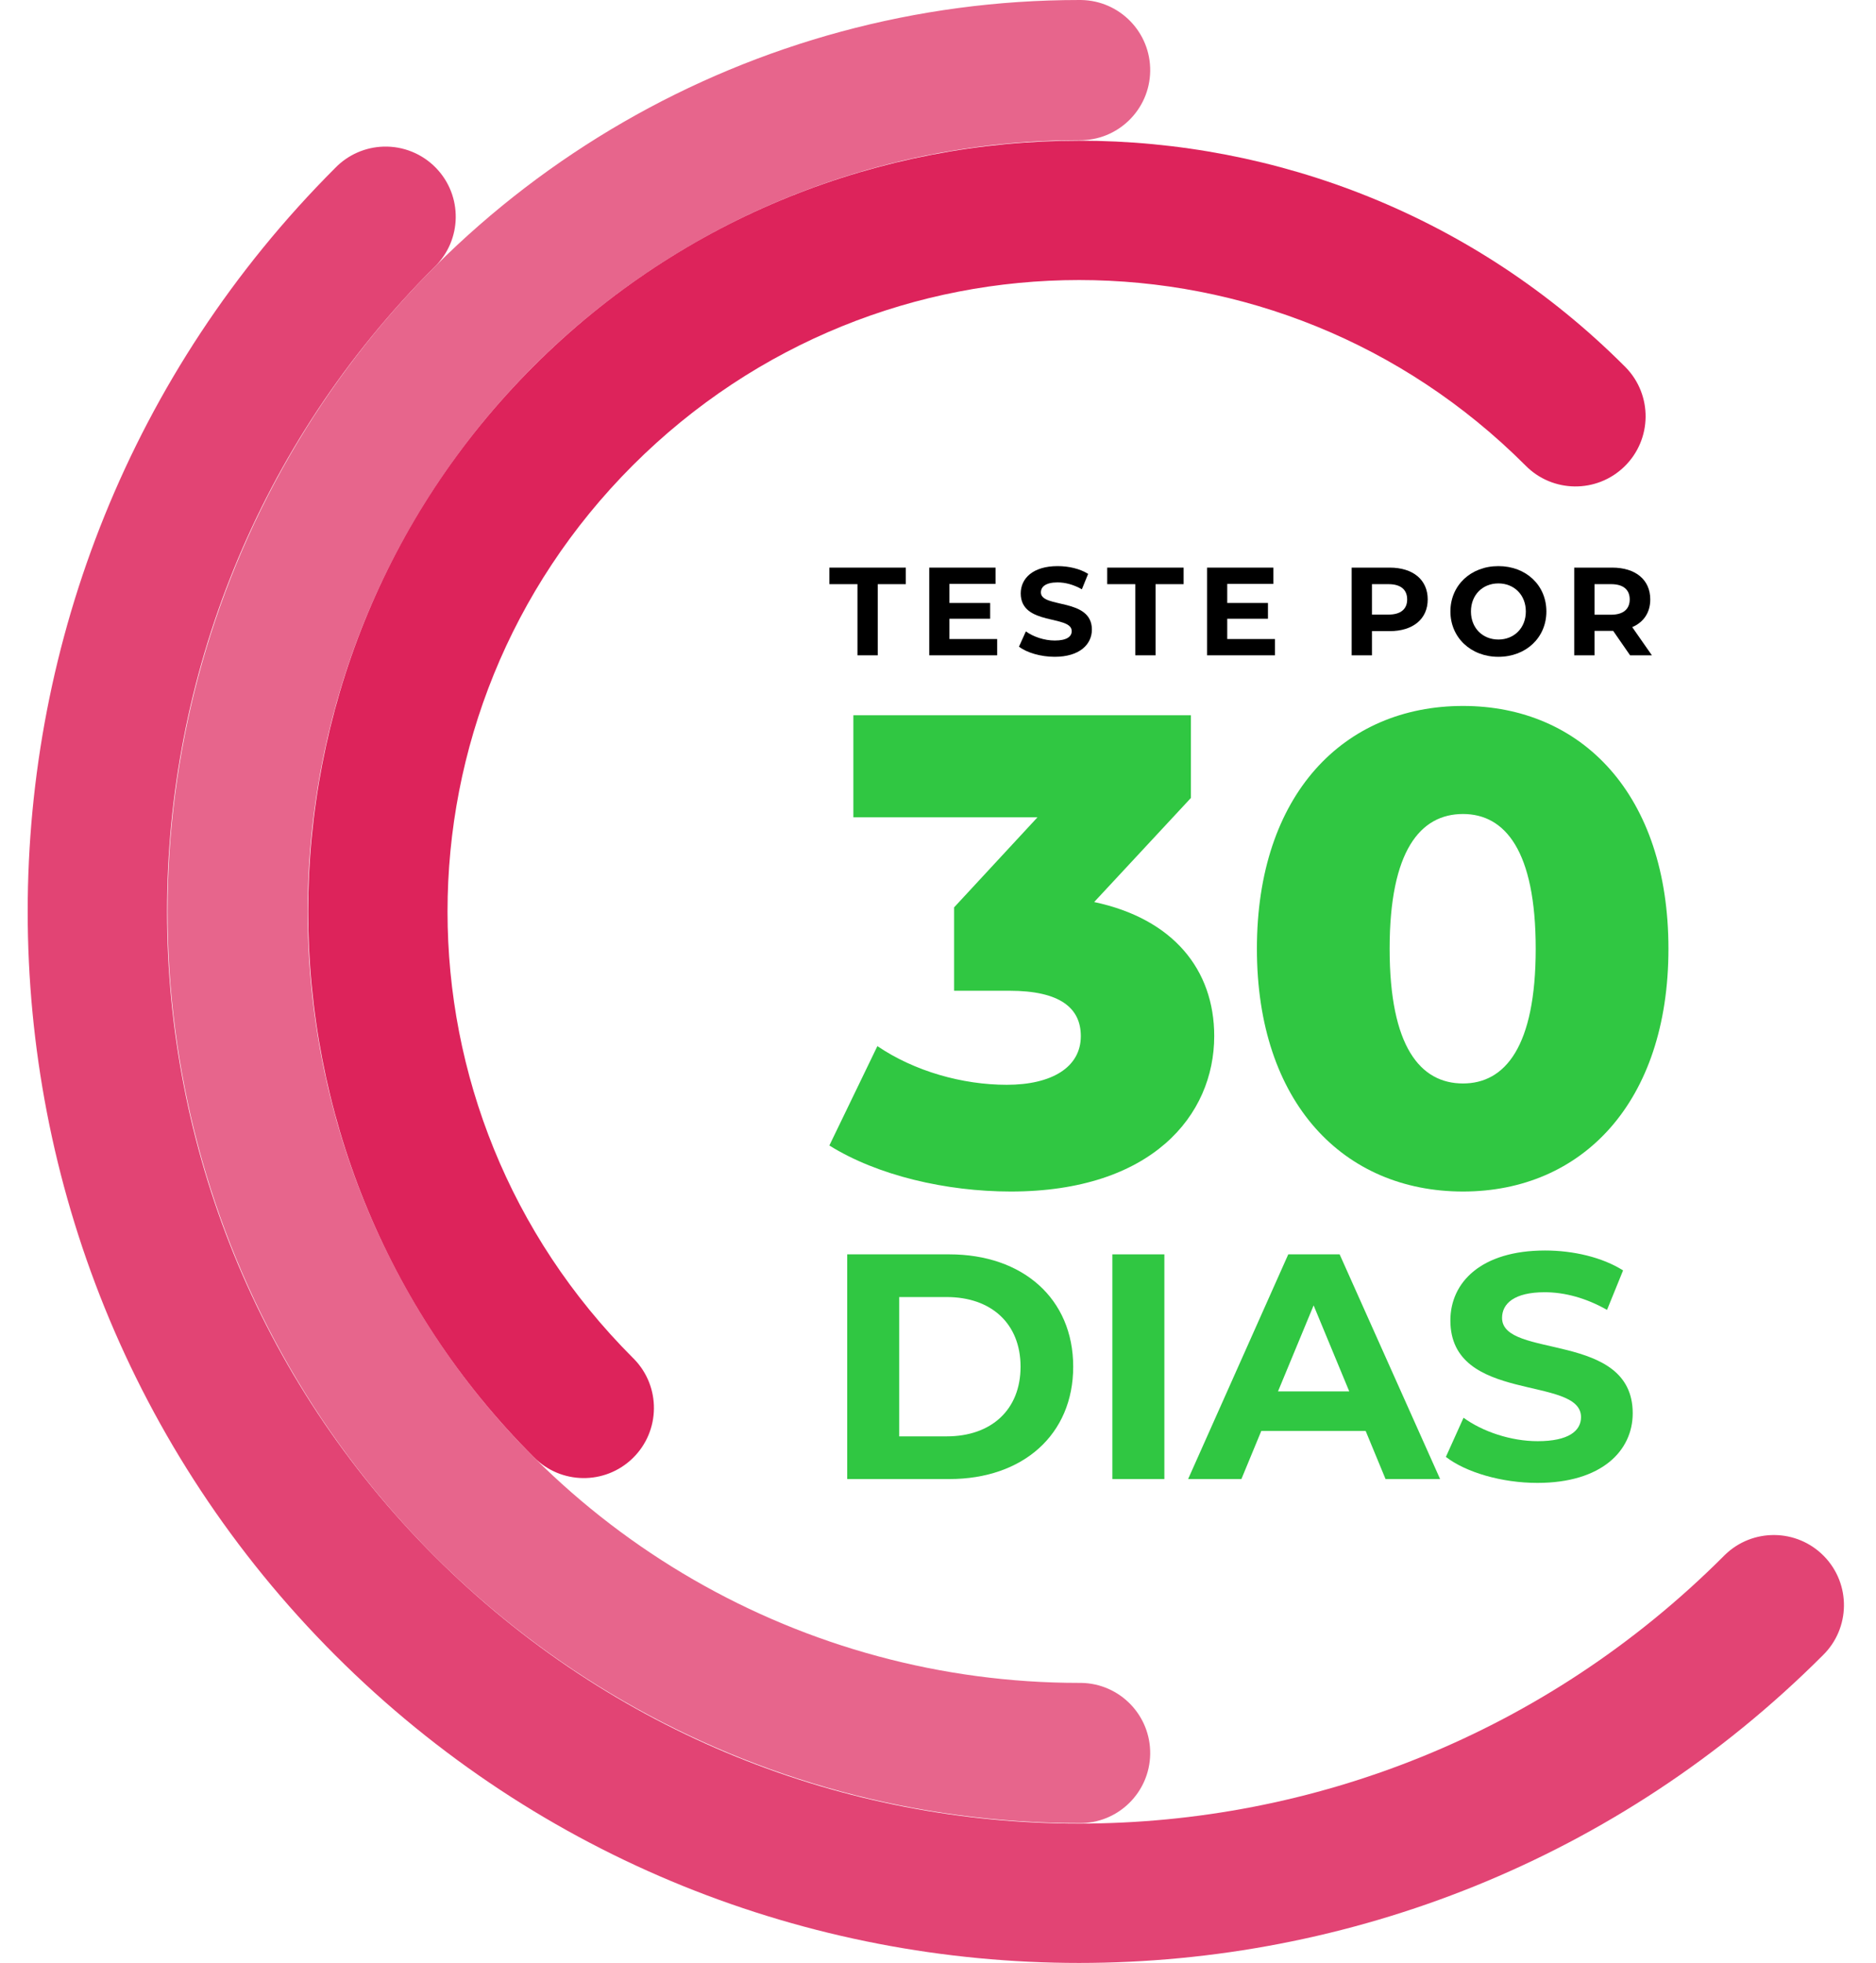
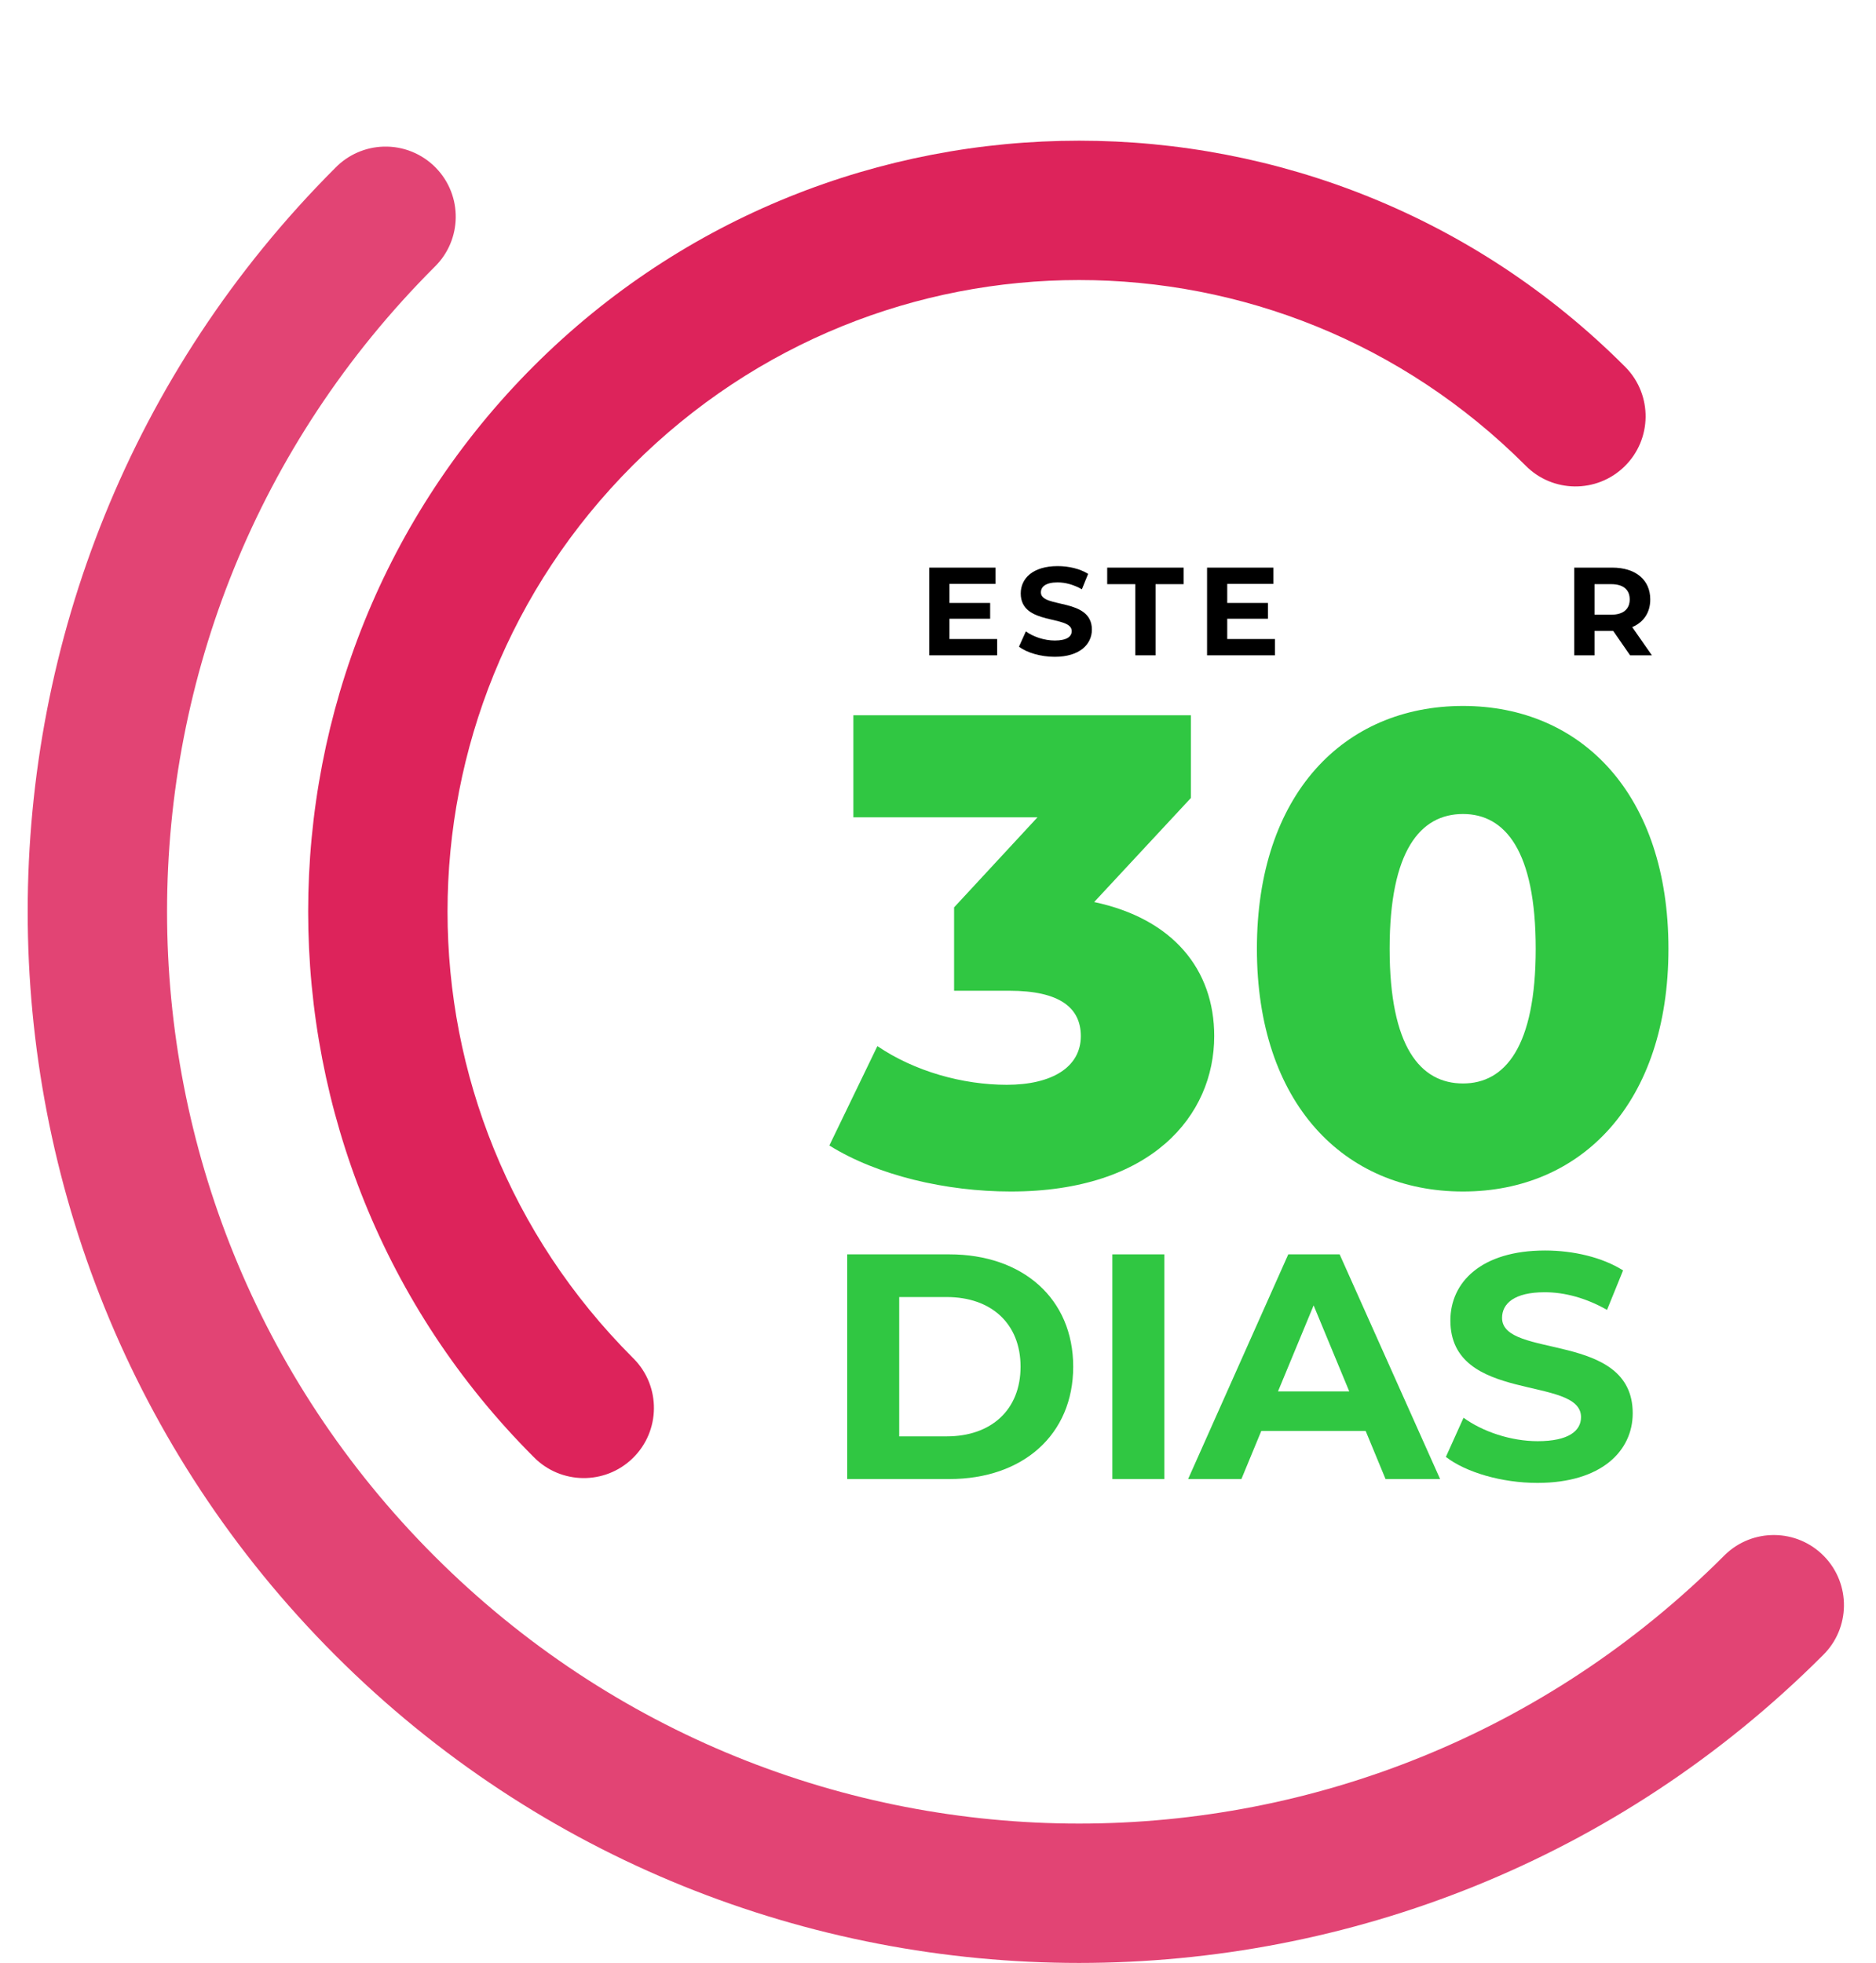
<svg xmlns="http://www.w3.org/2000/svg" id="selo2" viewBox="0 0 409.68 428.674">
  <defs>
    <style>.cls-1{fill:#e24474;}.cls-2{fill:#e7658c;}.cls-3{fill:#dd235b;}.cls-4{fill:#30c742;}</style>
  </defs>
  <g>
    <path id="path6772" class="cls-1" d="M83.755,32.019c-3.978,.118-7.754,1.779-10.528,4.633-89.574,89.574-89.574,235.268,0,324.843,89.574,89.574,235.268,89.574,324.842,0,6.049-5.911,6.161-15.607,.25-21.657-5.911-6.049-15.607-6.161-21.657-.25-.084,.082-.168,.166-.25,.25-77.87,77.87-203.658,77.87-281.529,0-77.87-77.87-77.87-203.659,0-281.529,6.065-5.895,6.203-15.591,.307-21.656-2.994-3.08-7.143-4.761-11.436-4.634h0Z" />
-     <path id="path6774" class="cls-2" d="M235.648,.001c-71.097,0-136.853,37.964-172.402,99.536-35.548,61.572-35.548,137.5,0,199.071,35.548,61.572,101.305,99.536,172.402,99.536,8.457,.12,15.41-6.639,15.53-15.096,.12-8.457-6.639-15.41-15.096-15.53-.145-.002-.289-.002-.434,0-60.204,0-115.777-32.084-145.879-84.222-30.102-52.138-30.102-116.306,0-168.445C119.872,62.712,175.444,30.628,235.648,30.628c8.457,.12,15.41-6.639,15.53-15.096C251.298,7.074,244.539,.121,236.082,.002c-.145-.002-.289-.002-.434,0h0Z" />
    <path id="path6776" class="cls-3" d="M235.648,30.723c-43.141,0-86.284,16.415-119.111,49.241-65.654,65.654-65.654,172.562,0,238.215,5.911,6.05,15.607,6.162,21.657,.251,6.05-5.911,6.162-15.607,.251-21.657-.083-.085-.166-.168-.251-.251-53.95-53.95-53.95-140.952,0-194.902,53.95-53.95,140.955-53.95,194.905,0,5.911,6.049,15.607,6.161,21.657,.25,6.049-5.911,6.161-15.607,.25-21.657-.082-.084-.166-.168-.25-.25-32.827-32.827-75.967-49.241-119.108-49.241h0Z" />
  </g>
  <g>
    <path class="cls-4" d="M265.16,226.271c0,17.333-13.692,33.939-44.426,33.939-14.129,0-29.132-3.496-39.619-10.051l10.488-21.703c8.157,5.535,18.644,8.448,28.258,8.448,9.759,0,16.168-3.787,16.168-10.633,0-6.118-4.515-9.905-15.586-9.905h-12.09v-18.208l18.208-19.664h-40.202v-22.286h73.704v18.062l-21.121,22.723c17.188,3.642,26.219,14.712,26.219,29.278Z" />
    <path class="cls-4" d="M274.482,207.189c0-33.647,18.936-53.02,45.009-53.02,25.927,0,44.863,19.373,44.863,53.02s-18.936,53.02-44.863,53.02c-26.073,0-45.009-19.373-45.009-53.02Zm60.886,0c0-21.412-6.7-29.423-15.877-29.423-9.322,0-16.023,8.011-16.023,29.423s6.701,29.424,16.023,29.424c9.176,0,15.877-8.011,15.877-29.424Z" />
  </g>
  <g>
    <path class="cls-4" d="M185.013,273.932h22.293c16.053,0,27.06,9.674,27.06,24.536s-11.006,24.536-27.06,24.536h-22.293v-49.072Zm21.732,39.748c9.744,0,16.124-5.819,16.124-15.212s-6.379-15.212-16.124-15.212h-10.375v30.424h10.375Z" />
    <path class="cls-4" d="M242.916,273.932h11.357v49.072h-11.357v-49.072Z" />
    <path class="cls-4" d="M298.226,312.488h-22.783l-4.346,10.515h-11.637l21.872-49.072h11.216l21.942,49.072h-11.917l-4.346-10.515Zm-3.575-8.623l-7.782-18.787-7.781,18.787h15.563Z" />
    <path class="cls-4" d="M315.751,318.167l3.855-8.553c4.136,3.014,10.305,5.118,16.194,5.118,6.73,0,9.464-2.243,9.464-5.258,0-9.183-28.532-2.874-28.532-21.101,0-8.342,6.73-15.282,20.68-15.282,6.169,0,12.478,1.472,17.035,4.346l-3.505,8.623c-4.557-2.594-9.253-3.856-13.6-3.856-6.73,0-9.323,2.524-9.323,5.608,0,9.043,28.532,2.804,28.532,20.82,0,8.202-6.8,15.212-20.821,15.212-7.781,0-15.633-2.313-19.979-5.678Z" />
  </g>
  <g>
-     <path d="M187.251,127.571h-6.128v-3.611h16.689v3.611h-6.128v15.54h-4.432v-15.54Z" />
    <path d="M217.76,139.554v3.557h-14.829v-19.151h14.473v3.557h-10.068v4.159h8.892v3.447h-8.892v4.432h10.424Z" />
    <path d="M222.524,141.223l1.505-3.338c1.614,1.176,4.021,1.997,6.32,1.997,2.626,0,3.693-.875,3.693-2.052,0-3.584-11.135-1.122-11.135-8.235,0-3.256,2.626-5.964,8.071-5.964,2.407,0,4.87,.574,6.648,1.696l-1.368,3.365c-1.778-1.013-3.612-1.505-5.308-1.505-2.626,0-3.639,.985-3.639,2.188,0,3.529,11.135,1.095,11.135,8.126,0,3.201-2.654,5.937-8.125,5.937-3.037,0-6.101-.903-7.797-2.216Z" />
-     <path d="M247.918,127.571h-6.128v-3.611h16.689v3.611h-6.128v15.54h-4.432v-15.54Z" />
+     <path d="M247.918,127.571h-6.128v-3.611h16.689v3.611h-6.128v15.54h-4.432v-15.54" />
    <path d="M278.427,139.554v3.557h-14.829v-19.151h14.473v3.557h-10.068v4.159h8.892v3.447h-8.892v4.432h10.424Z" />
-     <path d="M311.784,130.909c0,4.268-3.201,6.922-8.317,6.922h-3.857v5.28h-4.432v-19.151h8.29c5.116,0,8.317,2.654,8.317,6.949Zm-4.487,0c0-2.106-1.368-3.338-4.076-3.338h-3.611v6.648h3.611c2.708,0,4.076-1.231,4.076-3.311Z" />
-     <path d="M316.74,133.535c0-5.69,4.432-9.904,10.479-9.904s10.479,4.186,10.479,9.904-4.459,9.904-10.479,9.904-10.479-4.213-10.479-9.904Zm16.47,0c0-3.639-2.572-6.128-5.992-6.128s-5.992,2.49-5.992,6.128,2.572,6.128,5.992,6.128,5.992-2.49,5.992-6.128Z" />
    <path d="M355.979,143.111l-3.694-5.335h-4.076v5.335h-4.432v-19.151h8.29c5.116,0,8.317,2.654,8.317,6.949,0,2.873-1.45,4.979-3.94,6.046l4.295,6.156h-4.76Zm-4.159-15.54h-3.611v6.676h3.611c2.708,0,4.076-1.259,4.076-3.338,0-2.106-1.368-3.338-4.076-3.338Z" />
  </g>
</svg>